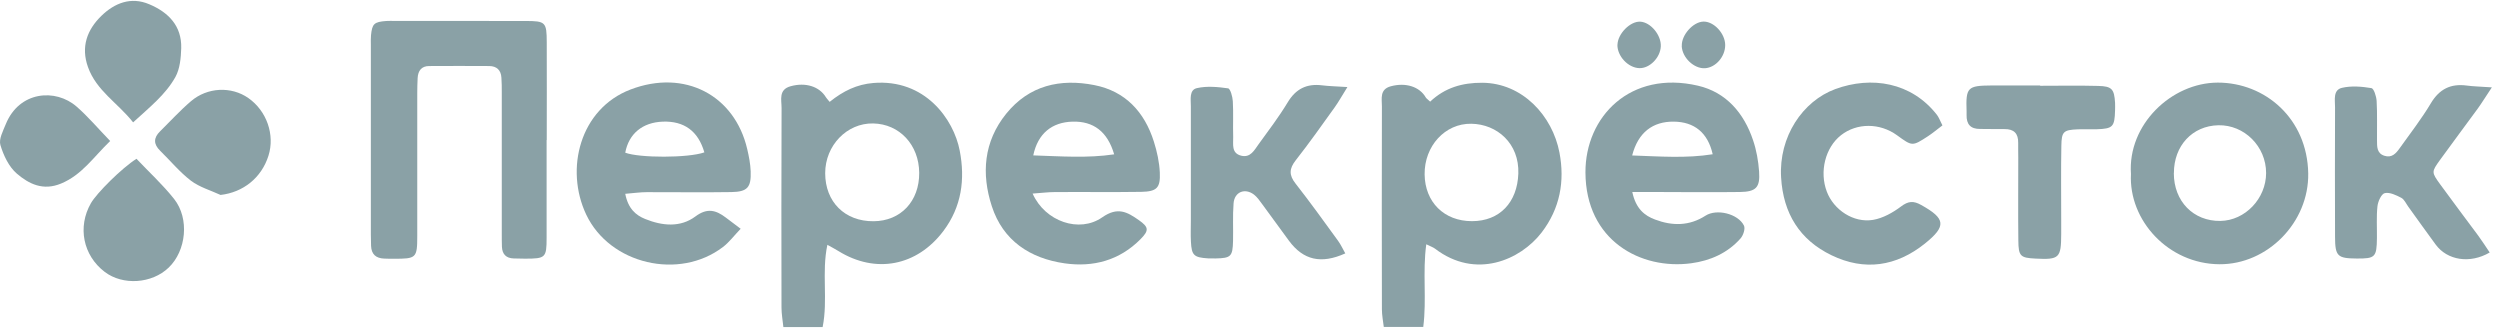
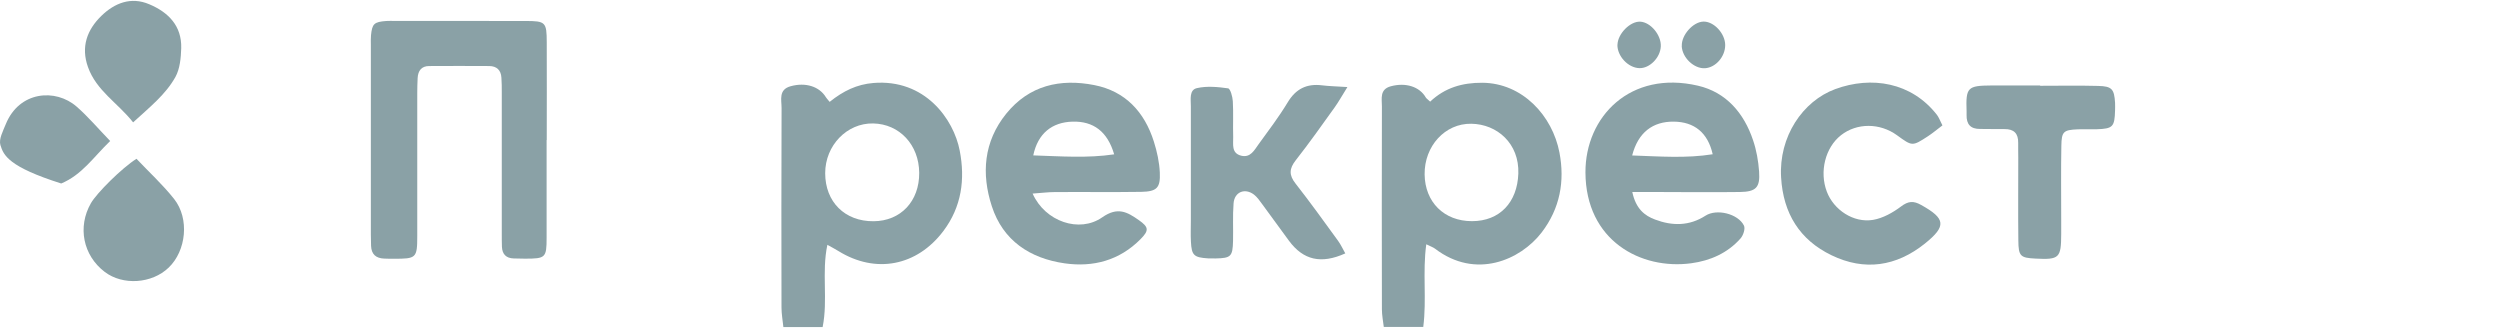
<svg xmlns="http://www.w3.org/2000/svg" width="294" height="39" viewBox="0 0 294 39" fill="none">
  <path d="M64.281 16.466C64.281 20.302 64.29 24.129 64.281 27.965C64.281 30.313 64.157 30.419 61.738 30.419C61.295 30.419 60.852 30.402 60.409 30.393C59.523 30.366 59.063 29.897 59.027 29.02C59.009 28.506 59.009 27.992 59.009 27.469C59.009 21.941 59.009 16.413 59.009 10.884C59.009 10.3 59.009 9.706 58.965 9.121C58.912 8.244 58.407 7.775 57.539 7.766C55.182 7.748 52.826 7.757 50.469 7.766C49.565 7.766 49.158 8.324 49.114 9.183C49.087 9.768 49.069 10.362 49.069 10.947C49.069 16.546 49.069 22.145 49.069 27.753C49.069 30.357 48.954 30.437 46.287 30.428C45.915 30.428 45.552 30.428 45.18 30.41C44.214 30.375 43.674 29.905 43.638 28.913C43.621 28.47 43.612 28.027 43.612 27.584C43.612 20.142 43.612 12.701 43.612 5.259C43.612 4.887 43.594 4.523 43.63 4.151C43.763 2.796 43.993 2.574 45.428 2.468C45.72 2.45 46.022 2.459 46.314 2.459C51.47 2.459 56.626 2.459 61.791 2.468C64.165 2.468 64.29 2.601 64.298 4.975C64.316 8.811 64.298 12.639 64.298 16.475H64.281V16.466Z" fill="#8AA1A6" />
  <path d="M97.574 11.975C99.177 10.69 100.772 9.919 102.703 9.76C108.772 9.255 112.156 14.012 112.865 17.724C113.512 21.073 113.095 24.316 110.934 27.177C107.833 31.288 102.978 32.236 98.601 29.525C98.247 29.303 97.866 29.108 97.299 28.79C96.608 32.059 97.388 35.23 96.741 38.464H92.125C92.046 37.693 91.904 36.922 91.904 36.143C91.886 28.329 91.886 20.515 91.913 12.701C91.913 11.744 91.532 10.539 92.976 10.141C94.739 9.653 96.36 10.167 97.131 11.443C97.202 11.567 97.308 11.665 97.556 11.966L97.574 11.975ZM102.73 26.017C105.928 25.999 108.125 23.66 108.099 20.32C108.072 17.033 105.786 14.579 102.686 14.517C99.603 14.455 97.042 17.104 97.042 20.364C97.042 23.749 99.355 26.043 102.73 26.017Z" fill="#8AA1A6" />
  <path d="M168.182 11.957C169.945 10.291 171.991 9.724 174.304 9.733C179.052 9.76 182.569 13.622 183.393 17.946C184.031 21.294 183.473 24.51 181.285 27.354C178.787 30.588 173.533 32.891 168.767 29.25C168.545 29.082 168.271 28.993 167.73 28.727C167.278 32.014 167.792 35.168 167.376 38.446H162.733C162.654 37.773 162.512 37.073 162.512 36.373C162.494 28.417 162.494 20.462 162.512 12.506C162.512 11.602 162.228 10.513 163.548 10.149C165.311 9.671 166.942 10.185 167.677 11.469C167.748 11.585 167.881 11.664 168.191 11.957H168.182ZM173.108 26.008C176.368 26.008 178.441 23.793 178.556 20.409C178.68 16.883 176.067 14.597 173.028 14.553C169.927 14.499 167.5 17.193 167.535 20.497C167.571 23.775 169.83 26.008 173.099 26.008H173.108Z" fill="#8AA1A6" />
  <path d="M191.96 22.588C192.376 24.546 193.395 25.361 194.644 25.821C196.664 26.583 198.666 26.592 200.571 25.361C201.882 24.519 204.398 25.13 205.089 26.53C205.266 26.893 205.01 27.673 204.691 28.036C203.158 29.773 201.12 30.659 198.888 30.96C192.979 31.757 186.476 28.311 186.449 20.267C186.432 13.719 191.729 8.227 199.685 10.078C202.999 10.849 205.089 13.294 206.161 16.492C206.56 17.662 206.781 18.929 206.87 20.169C207.003 22.056 206.507 22.552 204.611 22.579C201.298 22.623 197.975 22.588 194.662 22.579C193.873 22.579 193.085 22.579 191.96 22.579V22.588ZM191.942 18.282C195.229 18.397 198.303 18.636 201.413 18.14C200.837 15.589 199.242 14.331 196.841 14.304C194.378 14.277 192.642 15.562 191.942 18.282Z" fill="#8AA1A6" />
-   <path d="M73.529 22.792C73.866 24.537 74.77 25.308 75.868 25.751C77.862 26.557 79.997 26.788 81.786 25.45C83.168 24.422 84.187 24.706 85.339 25.574C85.844 25.955 86.358 26.345 87.102 26.903C86.305 27.735 85.746 28.497 85.02 29.047C79.882 32.98 71.713 31.084 68.94 25.237C66.406 19.886 68.196 12.807 74.141 10.53C80.528 8.085 86.402 11.213 87.873 17.529C88.076 18.389 88.245 19.266 88.28 20.143C88.351 22.039 87.899 22.553 86.021 22.588C82.708 22.641 79.385 22.588 76.072 22.597C75.292 22.597 74.522 22.712 73.529 22.792ZM82.832 17.919C82.105 15.403 80.449 14.216 77.941 14.305C75.558 14.393 73.946 15.722 73.529 17.955C75.168 18.584 80.918 18.593 82.832 17.919Z" fill="#8AA1A6" />
  <path d="M121.44 22.774C122.902 26.052 126.933 27.443 129.626 25.556C131.442 24.289 132.559 24.927 133.923 25.884C135.092 26.708 135.154 27.089 134.127 28.125C131.655 30.624 128.572 31.448 125.205 30.969C121.121 30.384 117.949 28.294 116.638 24.254C115.398 20.444 115.673 16.661 118.33 13.374C121.041 10.026 124.691 9.219 128.696 10.008C132.346 10.726 134.596 13.171 135.695 16.652C136.067 17.831 136.342 19.08 136.395 20.311C136.474 22.11 136.031 22.526 134.198 22.562C130.804 22.615 127.42 22.562 124.027 22.588C123.256 22.588 122.485 22.695 121.431 22.765L121.44 22.774ZM121.511 18.274C124.789 18.38 127.881 18.619 131.026 18.15C130.237 15.457 128.581 14.234 126.118 14.305C123.717 14.376 122.051 15.687 121.511 18.274Z" fill="#8AA1A6" />
-   <path d="M250.601 20.462C250.193 14.65 255.376 9.724 260.816 9.715C266.379 9.715 271.332 13.941 271.447 20.382C271.544 26.158 266.654 31.111 261.01 31.075C254.995 31.04 250.317 25.91 250.601 20.462ZM255.642 20.364C255.642 23.678 257.945 26.025 261.117 25.981C264.031 25.937 266.494 23.35 266.494 20.346C266.494 17.219 263.934 14.668 260.886 14.73C257.821 14.792 255.642 17.14 255.651 20.364H255.642Z" fill="#8AA1A6" />
  <path d="M158.445 10.256C157.79 11.301 157.418 11.983 156.966 12.612C155.46 14.712 153.971 16.821 152.377 18.849C151.606 19.833 151.57 20.586 152.35 21.578C154.078 23.784 155.717 26.061 157.364 28.329C157.692 28.781 157.923 29.303 158.206 29.799C155.353 31.084 153.271 30.588 151.588 28.32C150.534 26.894 149.506 25.458 148.452 24.032C148.151 23.625 147.849 23.173 147.451 22.872C146.379 22.074 145.165 22.579 145.068 23.917C144.952 25.388 145.041 26.867 145.006 28.338C144.961 30.163 144.758 30.358 142.95 30.393C142.658 30.393 142.357 30.393 142.064 30.384C140.399 30.278 140.133 30.03 140.053 28.418C140.009 27.611 140.044 26.796 140.044 25.981C140.044 21.481 140.036 16.98 140.044 12.479C140.044 11.691 139.832 10.566 140.762 10.362C141.931 10.096 143.216 10.22 144.421 10.389C144.687 10.424 144.952 11.372 144.979 11.904C145.059 13.303 144.979 14.703 145.023 16.103C145.05 16.945 144.775 18.008 145.962 18.309C147.061 18.584 147.513 17.645 148.018 16.953C149.187 15.341 150.401 13.746 151.429 12.045C152.385 10.451 153.661 9.813 155.468 10.034C156.31 10.141 157.161 10.149 158.454 10.238L158.445 10.256Z" fill="#8AA1A6" />
-   <path d="M293.037 10.283C292.258 11.452 291.85 12.125 291.389 12.763C289.919 14.783 288.404 16.785 286.942 18.814C285.932 20.223 285.932 20.249 286.977 21.693C288.448 23.722 289.963 25.715 291.451 27.727C291.921 28.364 292.337 29.029 292.789 29.693C290.459 31.049 287.801 30.615 286.437 28.763C285.338 27.284 284.284 25.777 283.203 24.289C282.946 23.935 282.743 23.448 282.388 23.262C281.786 22.951 281.033 22.579 280.448 22.712C280.049 22.801 279.651 23.687 279.589 24.254C279.456 25.494 279.544 26.752 279.527 28.001C279.5 30.243 279.323 30.42 277.144 30.402C274.884 30.384 274.61 30.136 274.601 27.851C274.583 22.765 274.583 17.689 274.601 12.604C274.601 11.753 274.344 10.575 275.425 10.327C276.523 10.07 277.746 10.176 278.88 10.362C279.163 10.406 279.456 11.328 279.491 11.86C279.58 13.401 279.518 14.951 279.536 16.493C279.544 17.219 279.491 18.026 280.404 18.318C281.29 18.61 281.786 18.017 282.22 17.405C283.46 15.669 284.78 13.968 285.87 12.143C286.871 10.469 288.2 9.813 290.087 10.061C290.858 10.167 291.646 10.176 293.028 10.274L293.037 10.283Z" fill="#8AA1A6" />
  <path d="M228.417 14.757C227.744 15.262 227.248 15.687 226.699 16.041C224.882 17.22 224.882 17.211 223.093 15.909C221.073 14.438 218.362 14.438 216.501 15.9C214.65 17.353 213.941 20.188 214.836 22.544C215.642 24.671 217.963 26.239 220.267 25.858C221.427 25.663 222.597 25.007 223.562 24.281C224.422 23.634 225.024 23.599 225.928 24.104C228.807 25.707 228.931 26.584 226.362 28.648C222.995 31.342 219.266 31.891 215.394 30.021C211.638 28.214 209.706 25.087 209.458 20.879C209.166 16.068 212.001 11.886 215.828 10.478C220.063 8.919 224.794 9.654 227.797 13.525C228.01 13.809 228.134 14.163 228.426 14.739L228.417 14.757Z" fill="#8AA1A6" />
  <path d="M239.899 10.088C242.185 10.088 244.471 10.043 246.748 10.105C248.36 10.141 248.635 10.477 248.732 12.09C248.75 12.382 248.732 12.684 248.732 12.976C248.679 14.916 248.475 15.137 246.579 15.2C245.844 15.226 245.109 15.182 244.373 15.208C242.672 15.279 242.442 15.457 242.416 17.14C242.362 20.01 242.398 22.89 242.398 25.76C242.398 26.354 242.398 26.938 242.398 27.532C242.389 30.349 242.167 30.553 239.386 30.411C237.596 30.323 237.375 30.136 237.357 28.294C237.321 25.051 237.348 21.809 237.348 18.566C237.348 17.973 237.33 17.388 237.339 16.794C237.357 15.696 236.834 15.164 235.727 15.182C234.77 15.2 233.813 15.155 232.856 15.164C231.74 15.173 231.244 14.615 231.27 13.525C231.27 13.374 231.27 13.233 231.27 13.082C231.173 10.283 231.368 10.07 234.176 10.052C236.09 10.043 238.004 10.052 239.926 10.052V10.079L239.899 10.088Z" fill="#8AA1A6" />
  <path d="M16.049 18.672C17.502 20.214 19.132 21.702 20.478 23.403C22.303 25.715 21.905 29.49 19.832 31.474C17.856 33.37 14.445 33.592 12.319 31.979C9.767 30.039 9.094 26.69 10.689 23.899C11.38 22.695 14.339 19.753 16.049 18.672Z" fill="#8AA1A6" />
-   <path d="M25.936 22.925C24.767 22.385 23.464 22.012 22.454 21.251C21.125 20.232 20.036 18.903 18.831 17.725C18.042 16.954 18.042 16.21 18.822 15.448C20.027 14.261 21.17 13.002 22.445 11.913C24.394 10.238 27.212 10.141 29.196 11.523C31.367 13.038 32.35 15.855 31.57 18.318C30.747 20.923 28.585 22.624 25.936 22.925Z" fill="#8AA1A6" />
  <path d="M15.651 14.384C13.835 12.089 11.337 10.672 10.344 7.881C9.494 5.498 10.247 3.496 11.921 1.866C13.472 0.36 15.394 -0.42 17.556 0.501C19.806 1.449 21.383 3.044 21.312 5.666C21.277 6.809 21.162 8.085 20.63 9.051C19.487 11.106 17.627 12.585 15.651 14.393V14.384Z" fill="#8AA1A6" />
-   <path d="M12.957 16.582C10.991 18.477 9.653 20.551 7.199 21.578C5.064 22.473 3.407 21.631 1.99 20.427C1.051 19.629 0.413 18.283 0.049 17.06C-0.163 16.369 0.36 15.394 0.678 14.606C2.264 10.708 6.534 10.371 9.015 12.542C10.335 13.693 11.478 15.049 12.957 16.582Z" fill="#8AA1A6" />
+   <path d="M12.957 16.582C10.991 18.477 9.653 20.551 7.199 21.578C1.051 19.629 0.413 18.283 0.049 17.06C-0.163 16.369 0.36 15.394 0.678 14.606C2.264 10.708 6.534 10.371 9.015 12.542C10.335 13.693 11.478 15.049 12.957 16.582Z" fill="#8AA1A6" />
  <path d="M197.78 5.401C197.727 4.125 199.092 2.584 200.305 2.54C201.537 2.495 202.883 3.93 202.883 5.304C202.883 6.659 201.776 7.935 200.518 8.024C199.216 8.103 197.825 6.783 197.771 5.41L197.78 5.401Z" fill="#8AA1A6" />
  <path d="M190.216 5.25C190.252 3.966 191.713 2.486 192.892 2.548C194.114 2.61 195.381 4.134 195.31 5.463C195.248 6.783 193.999 8.05 192.794 8.014C191.465 7.979 190.181 6.597 190.207 5.25H190.216Z" fill="#8AA1A6" />
</svg>